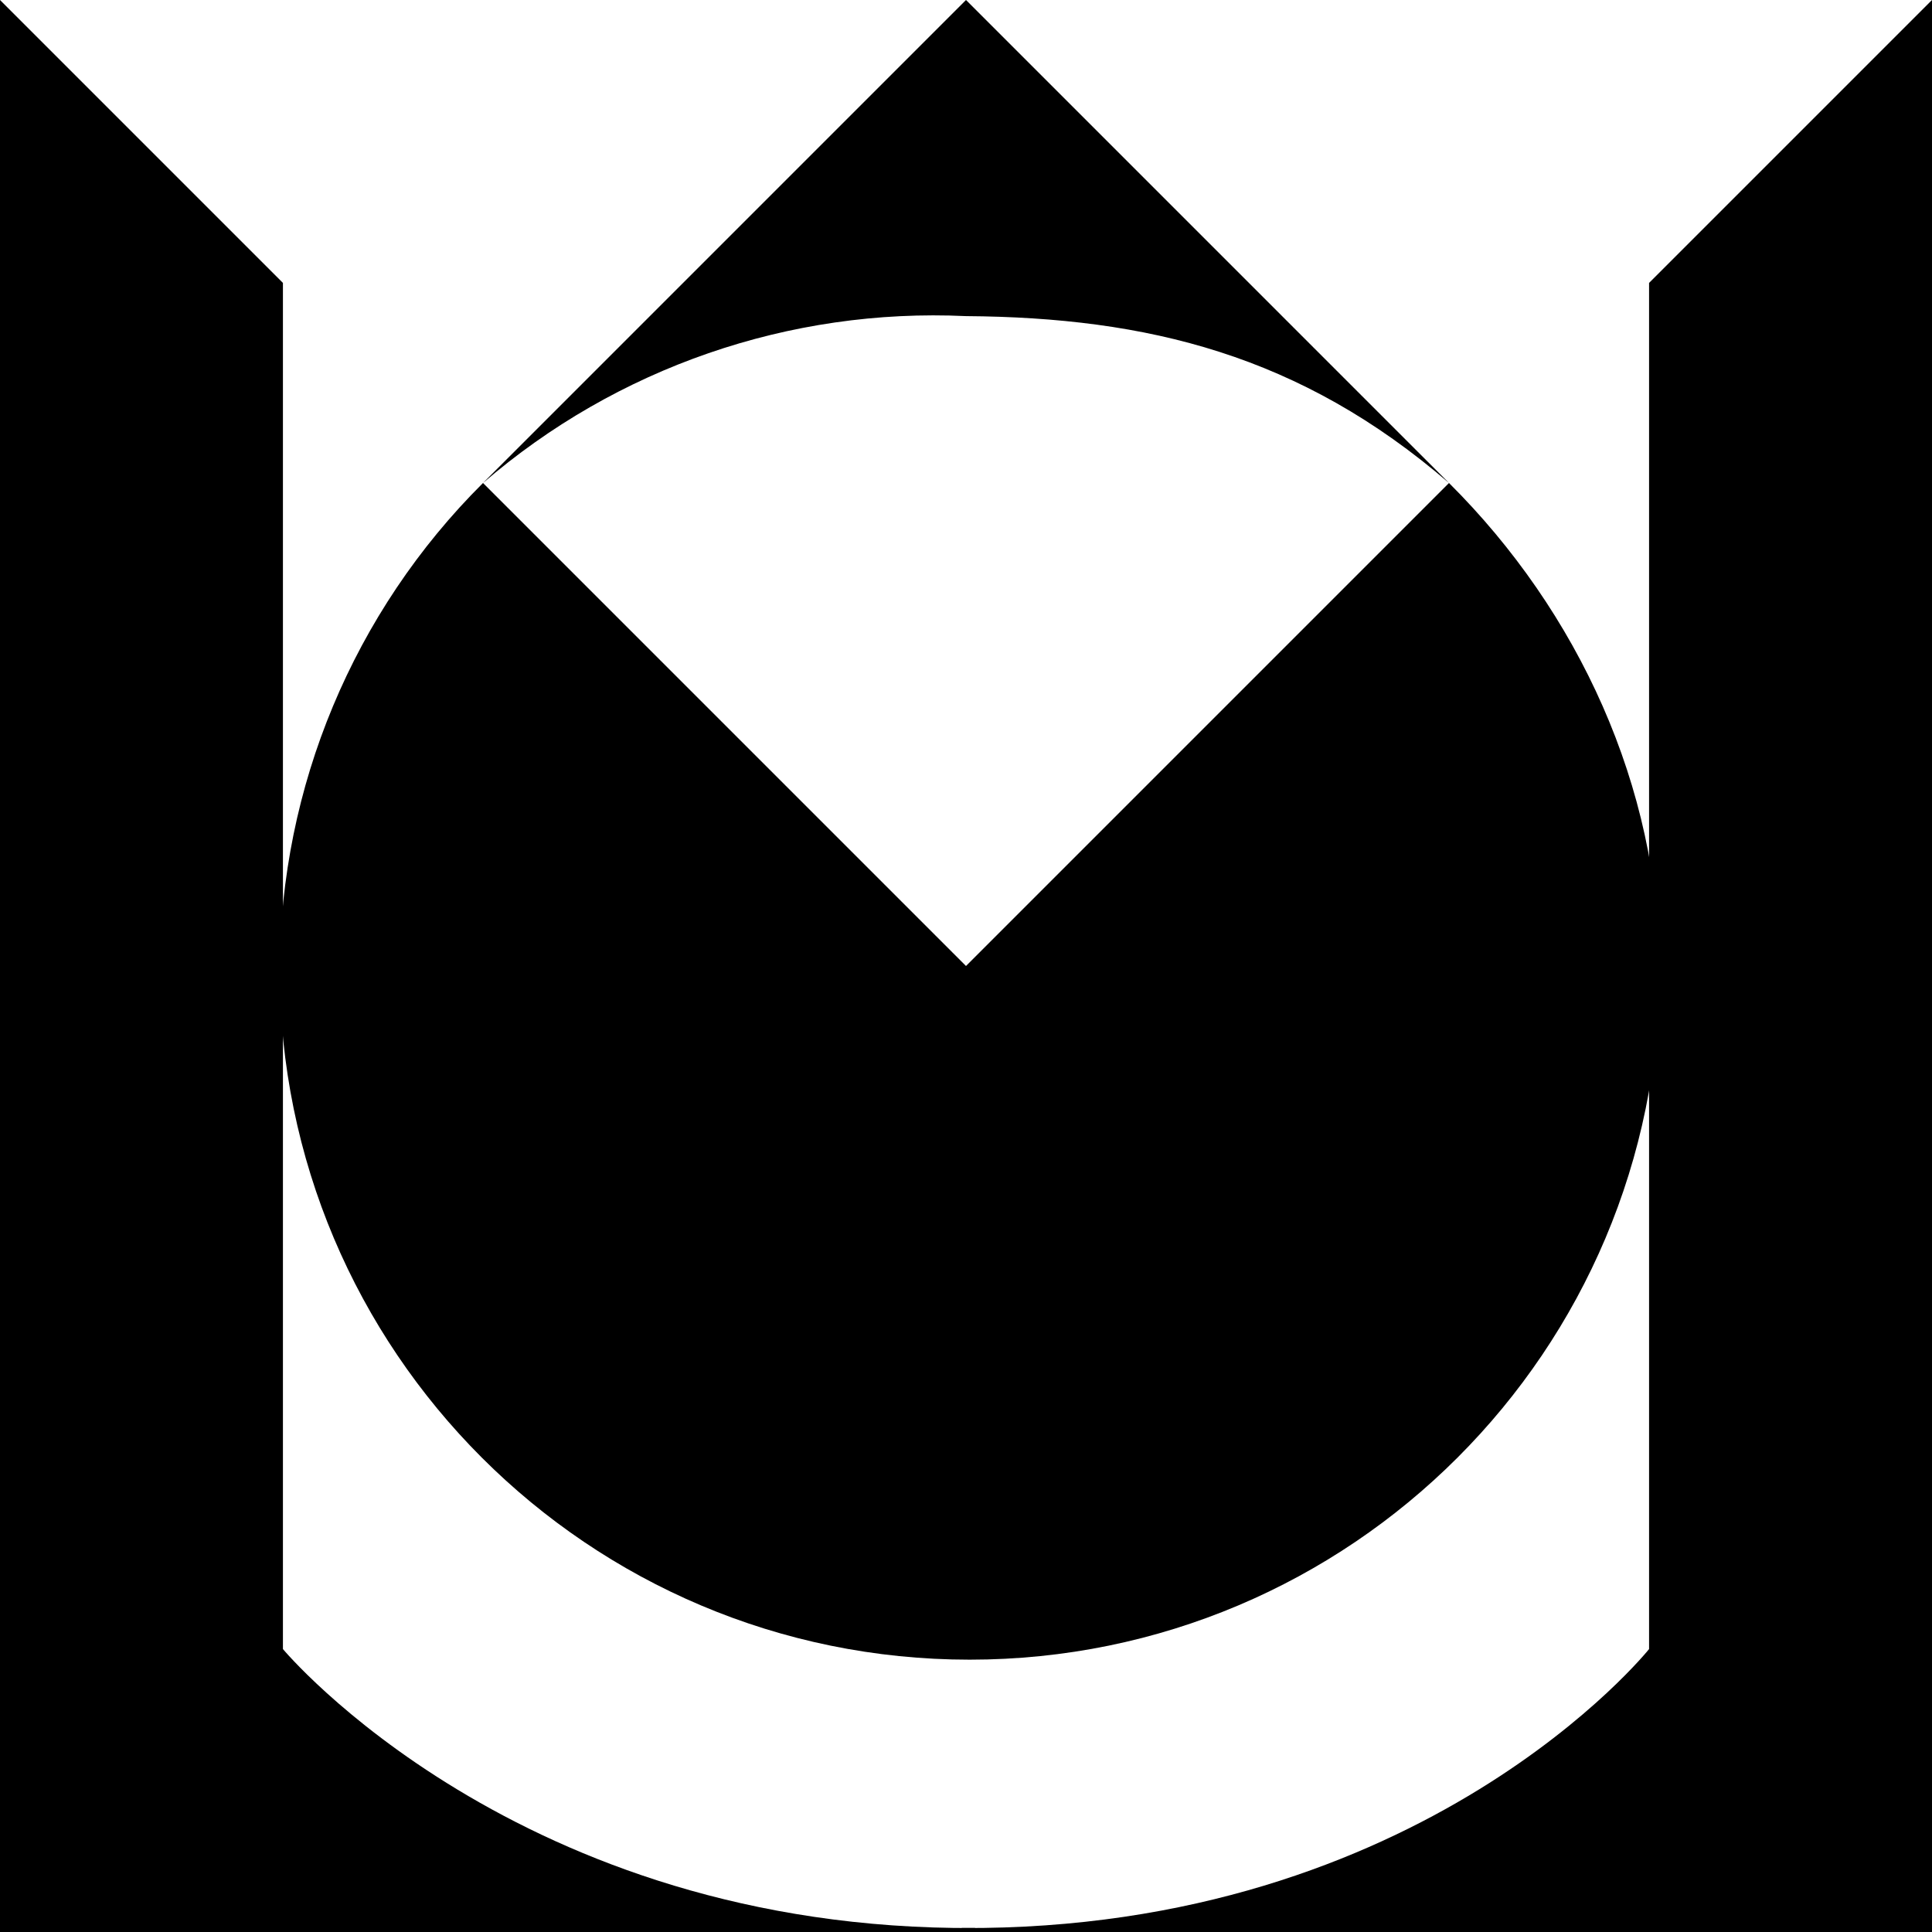
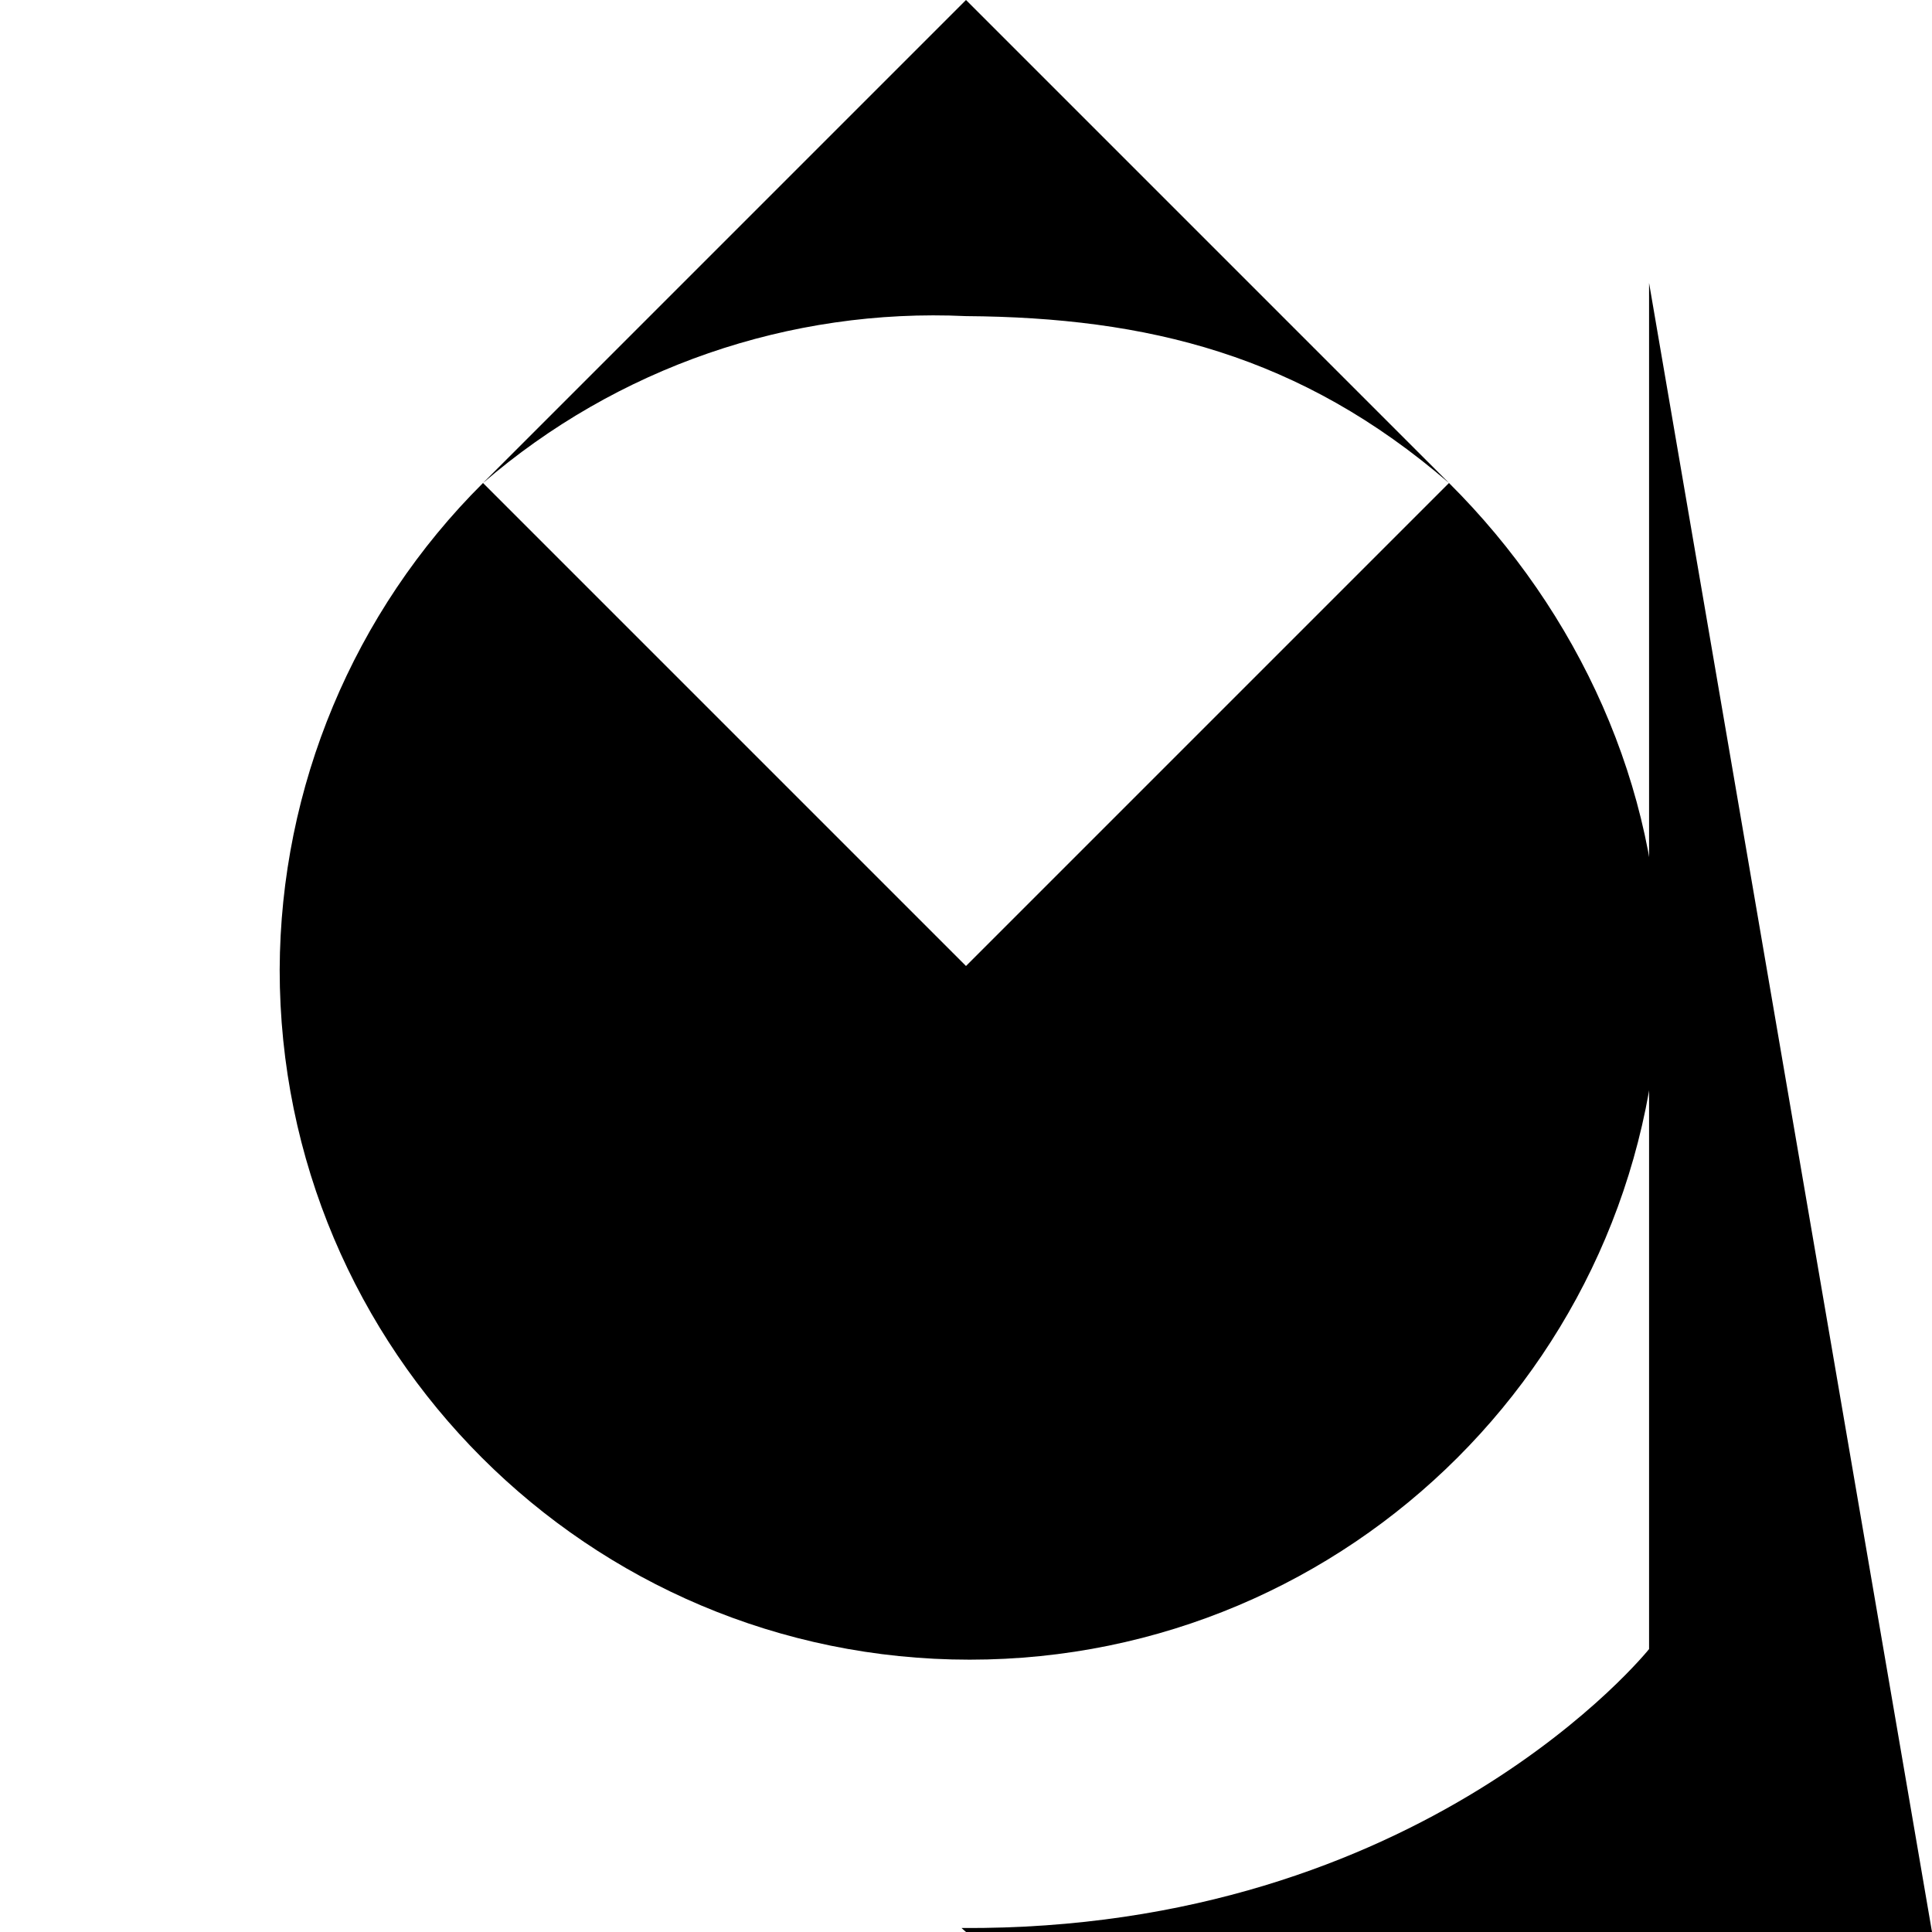
<svg xmlns="http://www.w3.org/2000/svg" xmlns:ns1="http://www.inkscape.org/namespaces/inkscape" width="500" height="500" version="2.0" ns1:version="1.3.2 (091e20e, 2023-11-25, custom)">
  <style>
  	path
	{
		fill: #000000;
	}
	@media (prefers-color-scheme: dark)
	{
		path
		{
			fill: #ffffff;
		}
	}
  </style>
  <title>
  	lichartee logo
  </title>
-   <path d="M 250,500 H 0 V 0 L 73.223,73.223 V 426.777 c 0,0 60.78,72.95 179.20,72.19" id="bar_left" />
-   <path d="M 250,500 H 500 V 0 L 426.777,73.223 V 426.777 c 0,0 -58.26,72.95 -177.94,72.19" id="bar_right" />
+   <path d="M 250,500 H 500 L 426.777,73.223 V 426.777 c 0,0 -58.26,72.95 -177.94,72.19" id="bar_right" />
  <path d="M 375,125 250,250 125,125 c -33.527,33.358 -52.451,78.655 -52.62,125.95 0,98.621 79.949,178.57 178.57,178.57 98.621,0 178.57,-79.949 178.57,-178.57 C 429.351,203.655 408.527,158.358 375,125 Z" id="circle" />
  <path d="M 250,0 125,125 c 34.603,-29.864 79.341,-45.322 125,-43.19 46.92,0.334 86.519,10.011 125,43.19 z" id="top" />
</svg>